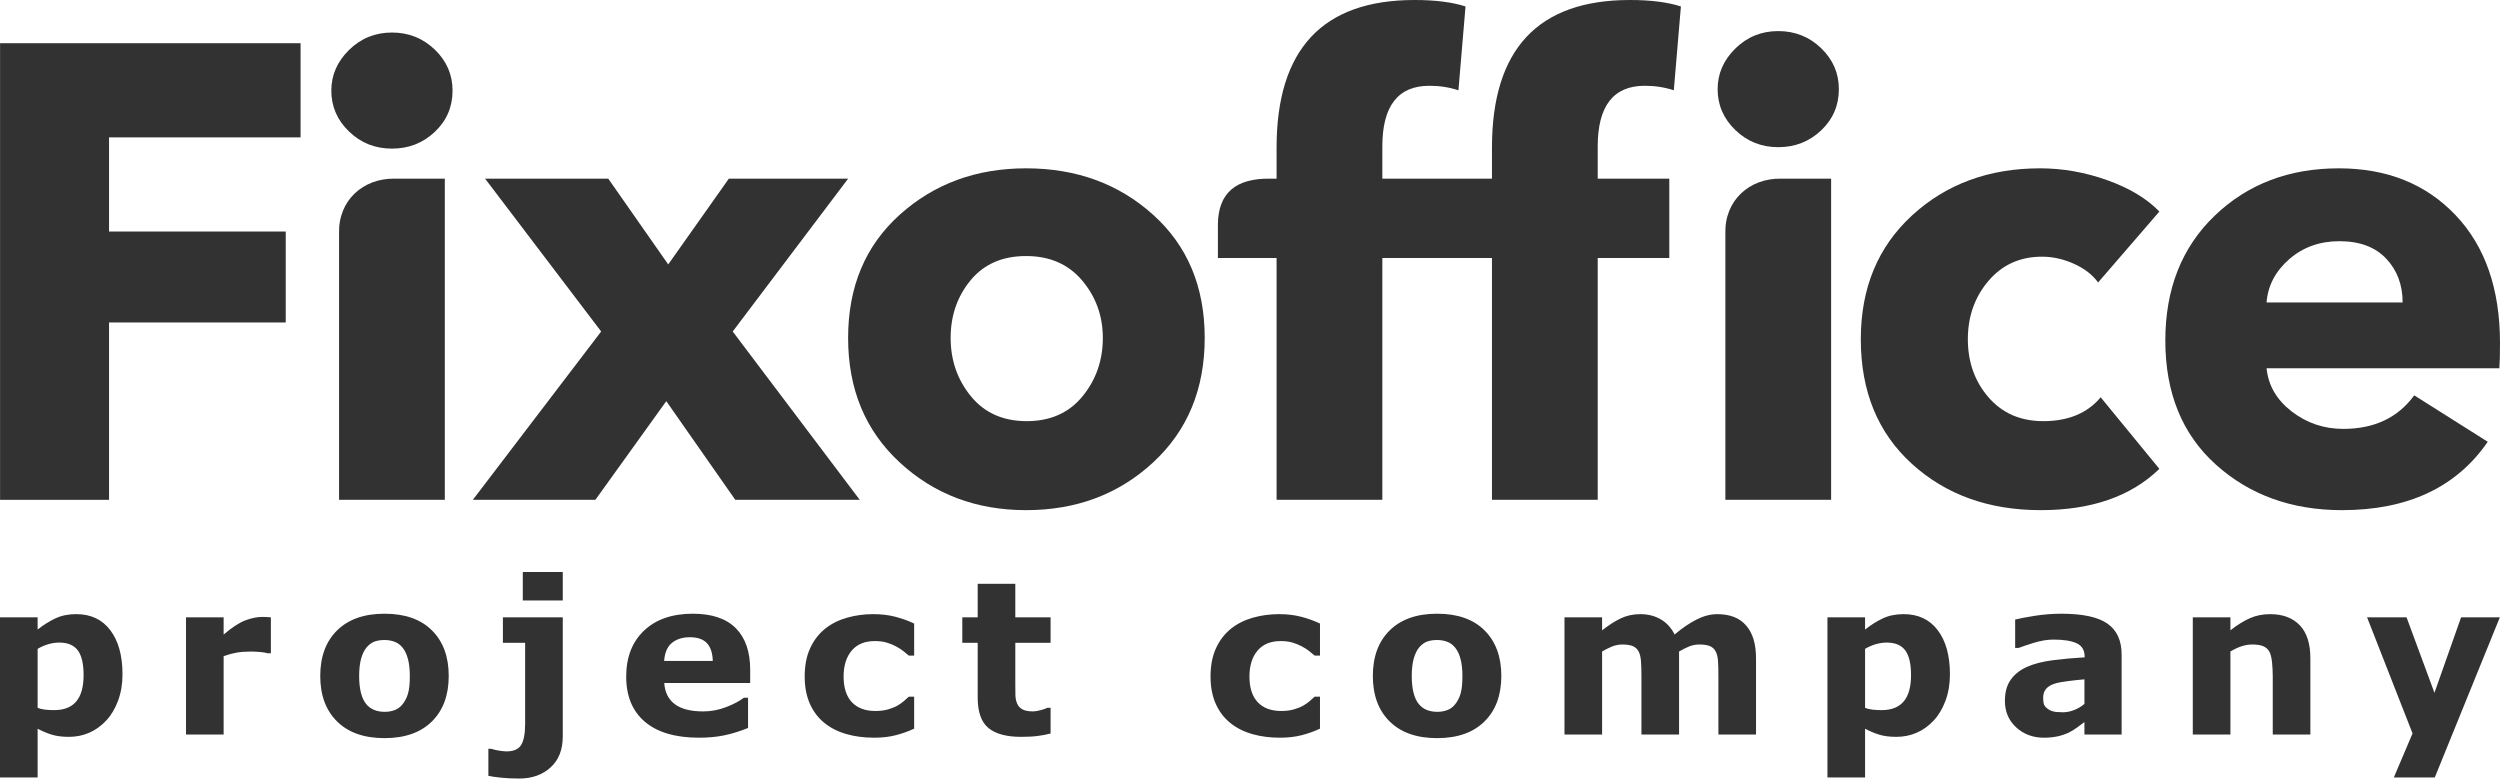
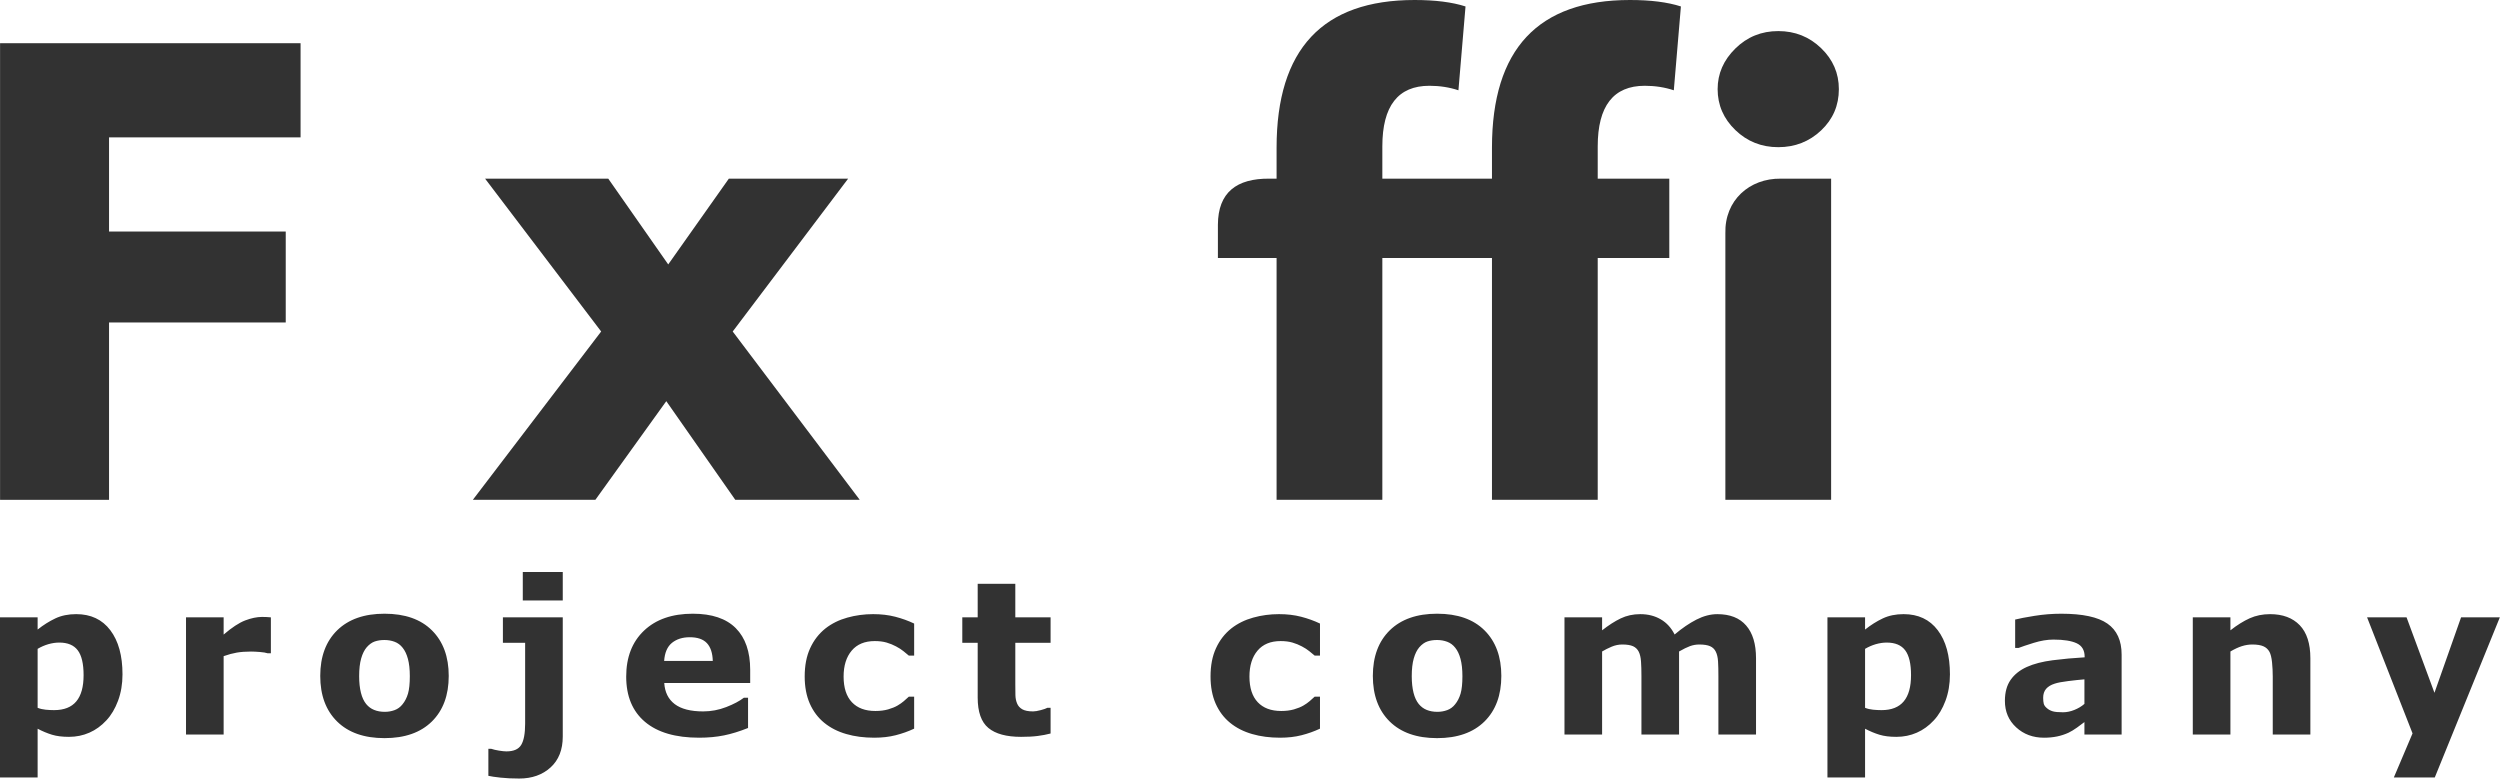
<svg xmlns="http://www.w3.org/2000/svg" xml:space="preserve" width="100%" height="100%" version="1.1" shape-rendering="geometricPrecision" text-rendering="geometricPrecision" image-rendering="optimizeQuality" fill-rule="evenodd" clip-rule="evenodd" viewBox="0 0 32973.61 10268.39">
  <g id="Слой_x0020_1">
    <g id="Text-logo.cdr">
      <path fill="#323232" d="M24151.48 6592.49l-1394.84 0 0 -3514.32c-11.27,-438.39 319.81,-726.83 729.44,-721.89l665.4 0 0 4236.21z" />
      <polygon fill="#323232" points="3964.29,1811.88 1438.23,1811.88 1438.23,3053.83 3768.68,3053.83 3768.68,4253.23 1438.23,4253.23 1438.23,6592.5 0.86,6592.5 0.86,569.94 3964.29,569.94 " />
-       <path fill="#323232" d="M5968.9 1194.67c0,215.5 -77.97,396.98 -233.91,544.42 -155.93,147.44 -344.45,221.17 -565.58,221.17 -221.15,0 -409.68,-75.14 -565.61,-225.43 -155.94,-150.28 -233.88,-330.33 -233.88,-540.16 0,-204.16 77.94,-382.79 233.88,-535.9 155.93,-153.11 344.46,-229.68 565.61,-229.68 221.13,0 409.65,75.14 565.58,225.42 155.94,150.29 233.91,330.33 233.91,540.16z" />
-       <path fill="#323232" d="M5866.82 6592.5l-1394.84 0 0 -3514.31c-11.27,-438.39 319.81,-726.84 729.44,-721.89l665.4 0 0 4236.2z" />
      <polygon fill="#323232" points="11339.56,6592.5 9698.05,6592.5 8788,5291.02 7852.43,6592.5 6236.44,6592.5 7928.98,4372.32 6398.02,2356.3 8022.53,2356.3 8813.52,3487.65 9613.01,2356.3 11186.47,2356.3 9664.04,4372.32 " />
-       <path fill="#323232" d="M15209.07 2832.66c453.6,408.29 680.4,949.89 680.4,1624.73 0,674.85 -226.8,1222.09 -680.4,1641.75 -453.62,419.63 -1012.13,629.46 -1675.54,629.46 -657.74,0 -1213.42,-209.83 -1667.02,-629.46 -453.62,-419.66 -680.42,-966.9 -680.42,-1641.75 0,-674.84 226.8,-1216.44 680.42,-1624.73 453.6,-408.32 1009.28,-612.48 1667.02,-612.48 663.41,0 1221.92,204.16 1675.54,612.48zm-663.39 1624.73c0,-289.23 -90.74,-541.59 -272.18,-757.09 -181.44,-215.48 -428.1,-323.23 -739.97,-323.23 -311.85,0 -555.68,106.32 -731.43,318.99 -175.79,212.66 -263.66,466.43 -263.66,761.33 0,294.88 89.28,551.5 267.9,769.83 178.61,218.34 423.86,327.5 735.71,327.5 311.85,0 557.09,-109.16 735.7,-327.5 178.6,-218.33 267.93,-474.95 267.93,-769.83z" />
      <path fill="#323232" d="M22170.22 85.07l-93.57 1105.84c-119.09,-39.69 -246.65,-59.54 -382.73,-59.54 -413.93,0 -620.88,266.53 -620.88,799.6l0 425.33 944.09 0 0 1046.28 -944.09 0 0 3189.92 -1394.86 0 0 -3189.92 -1445.87 0 0 3189.92 -1394.88 0 0 -3189.92 -773.97 0 0 -438.04c1.68,-427.91 247.58,-612.44 681.42,-608.24l92.55 0 0 -408.32c0,-1298.64 606.73,-1947.98 1820.11,-1947.98 272.18,0 496.16,28.37 671.93,85.07l-93.57 1105.84c-119.07,-39.69 -246.63,-59.54 -382.71,-59.54 -413.93,0 -620.88,266.53 -620.88,799.6l0 425.33 1445.87 0 0 -408.32c0,-1298.64 606.71,-1947.98 1820.11,-1947.98 272.18,0 496.14,28.37 671.93,85.07z" />
      <path fill="#323232" d="M24253.61 1175.58c0,215.5 -77.94,396.98 -233.88,544.42 -155.93,147.44 -344.48,221.17 -565.61,221.17 -221.13,0 -409.67,-75.15 -565.59,-225.43 -155.91,-150.28 -233.9,-330.33 -233.9,-540.16 0,-204.16 77.99,-382.79 233.9,-535.9 155.92,-153.11 344.46,-229.68 565.59,-229.68 221.13,0 409.68,75.14 565.61,225.42 155.94,150.29 233.88,330.33 233.88,540.16z" />
-       <path fill="#323232" d="M32973.61 4525.43c0,153.13 -2.84,263.71 -8.49,331.76l-3070.38 0c22.68,226.84 133.24,416.82 331.69,569.93 198.47,153.12 425.27,229.68 680.42,229.68 408.26,0 720.11,-147.46 935.57,-442.34l969.61 612.46c-413.93,601.13 -1054.64,901.68 -1922.19,901.68 -663.41,0 -1217.66,-199.9 -1662.77,-599.7 -445.1,-399.8 -667.67,-945.63 -667.67,-1637.49 0,-680.51 216.9,-1229.19 650.66,-1646 433.77,-416.81 979.52,-625.23 1637.26,-625.23 635.06,0 1148.21,205.59 1539.44,616.73 391.25,411.15 586.85,973.99 586.85,1688.52zm-3078.87 -535.9l1794.59 0c0,-232.51 -72.28,-425.33 -216.88,-578.44 -144.59,-153.11 -350.12,-229.68 -616.61,-229.68 -260.84,0 -481.99,79.4 -663.41,238.2 -181.46,158.78 -280.68,348.75 -297.69,569.92z" />
-       <path fill="#323232" d="M26915.92 6728.6c-686.09,0 -1253.09,-204.16 -1701.04,-612.45 -447.95,-408.32 -671.92,-955.56 -671.92,-1641.75 0,-674.84 225.38,-1219.26 676.18,-1633.25 450.77,-413.97 1013.52,-620.97 1688.27,-620.97 300.53,0 596.8,52.46 888.8,157.39 292.01,104.9 520.22,242.41 684.67,412.55l-808 935.71c-73.71,-102.08 -180.01,-184.31 -318.93,-246.68 -138.93,-62.39 -279.27,-93.58 -421.02,-93.58 -289.19,0 -524.48,106.34 -705.94,318.99 -181.42,212.67 -272.16,469.27 -272.16,769.84 0,300.55 90.74,555.76 272.16,765.59 181.46,209.81 422.44,314.73 722.95,314.73 328.86,0 581.19,-104.92 756.96,-314.73l773.98 944.2c-374.24,362.95 -895.88,544.41 -1564.96,544.41z" />
      <path fill="#323232" fill-rule="nonzero" d="M1615.63 8894.3c0,127.35 -19.74,243.43 -58.73,348.22 -39.02,104.33 -90.24,190.79 -153.69,258.47 -66.26,71.89 -140.97,125.95 -224.62,162.6 -83.65,36.66 -173.4,54.98 -268.81,54.98 -88.35,0 -163.06,-9.39 -224.62,-28.21 -61.56,-18.79 -124.53,-45.1 -188.93,-78.93l0 642.87 -496.23 0 0 -2111.89 496.23 0 0 161.17c76.15,-60.62 154.14,-109.48 233.57,-147.08 79.43,-37.6 171.06,-56.39 274.92,-56.39 193.13,0 343.04,70.48 450.18,211.94 107.17,141.44 160.73,335.54 160.73,582.25zm-513.17 10.34c0,-150.38 -25.84,-259.88 -77.06,-327.55 -51.23,-68.13 -132.54,-101.98 -243.44,-101.98 -46.52,0 -94.46,7.06 -144.27,21.15 -49.35,14.57 -96.33,34.77 -141.46,61.56l0 777.75c32.91,13.17 68.15,21.15 105.75,24.9 37.6,3.77 74.71,5.64 111.37,5.64 131.12,0 228.86,-38.52 292.76,-115.12 64.4,-76.6 96.35,-191.74 96.35,-346.35zm2470.23 -288.54l-43.69 0c-21.15,-7.53 -54.98,-13.17 -101.98,-16.92 -46.52,-3.76 -85.54,-5.64 -116.55,-5.64 -70.49,0 -132.52,4.69 -186.55,13.64 -54.05,9.39 -112.33,24.9 -174.36,46.97l0 1033.4 -496.24 0 0 -1545.14 496.24 0 0 226.98c109.03,-93.52 203.49,-155.56 284.31,-186.57 80.37,-30.55 154.61,-46.05 222.28,-46.05 17.4,0 37.13,0.47 58.75,1.41 22.08,0.93 41.36,2.34 57.79,4.23l0 473.69zm2345.71 299.35c0,254.22 -74.26,454.43 -222.28,600.57 -148.5,146.16 -356.69,219.47 -625.02,219.47 -268.34,0 -476.51,-73.31 -625.02,-219.47 -148.03,-146.14 -222.29,-346.35 -222.29,-600.57 0,-255.65 74.73,-456.32 223.7,-602.45 149.44,-145.69 357.16,-218.53 623.61,-218.53 270.22,0 478.86,73.31 625.96,219.92 147.55,147.1 221.34,347.29 221.34,601.06zm-609.98 374.54c32.43,-39.47 56.39,-86.47 72.84,-141.92 15.98,-55.46 23.96,-132.06 23.96,-229.81 0,-90.21 -8.45,-166.34 -24.9,-227.45 -16.46,-61.09 -39.47,-109.95 -69.07,-146.61 -29.15,-37.6 -64.87,-63.92 -106.22,-79.43 -41.36,-15.5 -85.99,-23.48 -133.93,-23.48 -47.94,0 -90.22,6.56 -127.82,19.26 -37.13,12.7 -72.84,38.07 -106.67,76.6 -30.55,35.71 -55,84.59 -72.84,146.62 -17.87,62.51 -26.79,140.5 -26.79,234.49 0,84.13 7.98,156.97 23.48,219 15.51,61.56 38.55,110.9 69.09,148.5 29.6,35.71 64.37,61.56 105.73,78.01 40.9,16.45 87.41,24.9 140.04,24.9 45.13,0 87.88,-7.52 129.24,-22.56 40.88,-15.04 75.67,-40.41 103.86,-76.12zm2114.01 424.35c0,173.88 -53.58,310.17 -160.72,407.44 -107.15,97.75 -245.3,146.61 -413.55,146.61 -89.75,0 -171.52,-3.75 -245.3,-11.73 -73.79,-8 -127.82,-15.98 -161.67,-23.98l0 -356.22 38.55 0c27.26,9.42 61.56,17.4 102.44,23.98 41.36,6.57 73.79,9.87 97.28,9.87 94.93,0 159.77,-28.21 194.54,-85.07 34.79,-56.86 52.17,-150.38 52.17,-280.54l0 -1066.76 -293.24 0 0 -335.53 789.5 0 0 1571.93zm0 -1794.69l-527.28 0 0 -375 527.28 0 0 375zm2472.11 1088.38l-1133.48 0c7.52,121.23 53.58,214.28 138.15,278.67 85.07,64.37 210.08,96.33 375.48,96.33 104.33,0 205.85,-19.26 304.05,-57.33 98.22,-38.05 175.76,-79.41 232.62,-123.12l55 0 0 398.98c-111.86,45.11 -217.59,77.54 -316.75,97.75 -99.16,20.2 -209.11,30.54 -328.95,30.54 -310.64,0 -548.43,-69.56 -713.85,-209.13 -164.94,-139.57 -247.65,-338.35 -247.65,-596.34 0,-255.17 78.01,-457.25 234.5,-606.21 156.5,-148.97 371.25,-223.7 643.82,-223.7 251.41,0 440.33,63.45 567.21,190.79 126.42,127.35 189.85,310.16 189.85,549.35l0 173.42zm-493.43 -290.43c-2.83,-103.86 -28.2,-181.87 -77.07,-234.49 -48.41,-52.16 -124.06,-78.48 -226.5,-78.48 -95.41,0 -173.42,24.9 -234.98,74.24 -61.09,49.82 -95.39,129.23 -102.92,238.73l641.47 0zm2129.99 1012.25c-134.85,0 -257.99,-15.98 -369.36,-48.41 -111.37,-31.96 -208.64,-81.29 -290.88,-148.49 -81.78,-66.73 -145.21,-151.33 -190.34,-253.3 -44.64,-101.98 -67.2,-220.87 -67.2,-357.61 0,-144.29 23.98,-268.81 72.37,-373.14 47.94,-104.8 115.14,-191.27 201.6,-260.35 83.18,-64.85 179.54,-112.79 289.02,-142.86 109.02,-30.54 222.28,-45.58 339.76,-45.58 105.74,0 203.02,11.28 291.84,34.3 88.82,23.03 171.99,53.11 249.05,89.76l0 422.95 -70.01 0c-19.26,-16.45 -42.3,-35.72 -69.56,-57.34 -26.77,-22.09 -60.14,-43.71 -99.61,-64.39 -37.6,-20.2 -78.96,-37.11 -123.59,-50.28 -45.11,-13.15 -97.28,-19.73 -156.5,-19.73 -132.05,0 -233.57,41.83 -304.52,125.95 -70.96,84.11 -106.67,197.83 -106.67,342.1 0,148.5 36.66,261.3 109.5,338.37 72.84,77.07 175.76,115.59 309.69,115.59 62.48,0 118.42,-7.03 168.23,-21.15 50.28,-14.56 91.63,-31.48 124.54,-50.75 31.01,-18.32 58.73,-37.6 82.23,-57.8 23.96,-20.21 46.06,-39.94 66.26,-59.2l70.01 0 0 422c-77.99,36.65 -159.3,65.31 -244.35,86.93 -84.6,21.62 -178.59,32.43 -281.51,32.43zm2325.51 -55.45c-53.11,14.1 -109.97,24.91 -169.65,32.42 -59.69,8 -133,11.75 -219.47,11.75 -193.13,0 -336.95,-39 -430.92,-117.01 -94.47,-78.01 -141.46,-211.47 -141.46,-400.87l0 -722.75 -203 0 0 -335.53 203 0 0 -442.68 496.26 0 0 442.68 465.24 0 0 335.53 -465.24 0 0 548.88c0,54.52 0.47,101.97 1.41,142.4 0.93,40.41 8.45,76.6 22.07,109.01 12.7,31.96 35.72,57.81 68.15,76.62 32.9,18.79 80.35,28.18 142.85,28.18 25.85,0 59.7,-5.64 101.52,-16.92 41.83,-11.26 71.43,-21.6 87.88,-31.02l41.36 0 0 339.31zm3027.34 55.45c-134.86,0 -258,-15.98 -369.37,-48.41 -111.36,-31.96 -208.64,-81.29 -290.88,-148.49 -81.78,-66.73 -145.21,-151.33 -190.34,-253.3 -44.64,-101.98 -67.2,-220.87 -67.2,-357.61 0,-144.29 23.98,-268.81 72.37,-373.14 47.94,-104.8 115.14,-191.27 201.6,-260.35 83.19,-64.85 179.54,-112.79 289.02,-142.86 109.03,-30.54 222.28,-45.58 339.76,-45.58 105.75,0 203.02,11.28 291.84,34.3 88.82,23.03 171.99,53.11 249.06,89.76l0 422.95 -70.02 0c-19.26,-16.45 -42.3,-35.72 -69.56,-57.34 -26.77,-22.09 -60.14,-43.71 -99.61,-64.39 -37.6,-20.2 -78.96,-37.11 -123.59,-50.28 -45.11,-13.15 -97.28,-19.73 -156.5,-19.73 -132.04,0 -233.56,41.83 -304.52,125.95 -70.96,84.11 -106.67,197.83 -106.67,342.1 0,148.5 36.66,261.3 109.5,338.37 72.84,77.07 175.76,115.59 309.69,115.59 62.48,0 118.42,-7.03 168.23,-21.15 50.28,-14.56 91.63,-31.48 124.54,-50.75 31.01,-18.32 58.73,-37.6 82.23,-57.8 23.96,-20.21 46.06,-39.94 66.26,-59.2l70.02 0 0 422c-78,36.65 -159.31,65.31 -244.36,86.93 -84.6,21.62 -178.59,32.43 -281.5,32.43zm2917.62 -814.4c0,254.22 -74.26,454.43 -222.29,600.57 -148.49,146.16 -356.68,219.47 -625.02,219.47 -268.33,0 -476.5,-73.31 -625.02,-219.47 -148.02,-146.14 -222.28,-346.35 -222.28,-600.57 0,-255.65 74.73,-456.32 223.7,-602.45 149.44,-145.69 357.16,-218.53 623.6,-218.53 270.23,0 478.87,73.31 625.97,219.92 147.55,147.1 221.34,347.29 221.34,601.06zm-609.99 374.54c32.43,-39.47 56.39,-86.47 72.85,-141.92 15.98,-55.46 23.96,-132.06 23.96,-229.81 0,-90.21 -8.46,-166.34 -24.91,-227.45 -16.45,-61.09 -39.47,-109.95 -69.07,-146.61 -29.15,-37.6 -64.86,-63.92 -106.21,-79.43 -41.36,-15.5 -86,-23.48 -133.94,-23.48 -47.94,0 -90.21,6.56 -127.81,19.26 -37.13,12.7 -72.85,38.07 -106.67,76.6 -30.55,35.71 -55,84.59 -72.85,146.62 -17.86,62.51 -26.79,140.5 -26.79,234.49 0,84.13 7.98,156.97 23.49,219 15.51,61.56 38.54,110.9 69.09,148.5 29.6,35.71 64.37,61.56 105.73,78.01 40.9,16.45 87.4,24.9 140.04,24.9 45.13,0 87.88,-7.52 129.23,-22.56 40.89,-15.04 75.68,-40.41 103.86,-76.12zm2954.26 -697.4l0 1094.96 -496.26 0 0 -771.63c0,-75.2 -1.86,-139.1 -5.64,-191.73 -3.75,-53.11 -13.62,-95.88 -30.07,-128.77 -16.92,-32.9 -41.83,-57.33 -75.18,-72.37 -33.85,-15.03 -80.84,-22.56 -141.46,-22.56 -48.87,0 -96.33,9.87 -142.39,29.62 -46.05,19.73 -87.4,40.41 -124.06,62.48l0 1094.96 -496.26 0 0 -1545.14 496.26 0 0 171.06c85.52,-67.2 166.83,-119.37 244.83,-156.97 78.01,-37.6 164.02,-56.39 258.47,-56.39 101.97,0 191.73,22.56 269.75,68.14 78.01,45.11 139.1,111.84 183.26,200.19 98.69,-83.65 195.04,-148.96 288.54,-196.9 93.52,-47.47 185.16,-71.43 274.92,-71.43 166.84,0 293.71,49.81 380.18,149.91 86.93,100.09 130.17,243.9 130.17,431.87l0 1005.66 -496.26 0 0 -771.63c0,-76.14 -1.39,-140.51 -4.69,-192.68 -3.29,-52.16 -13.15,-94.93 -29.6,-127.82 -15.98,-32.9 -40.42,-57.33 -74.73,-72.37 -33.83,-15.03 -81.77,-22.56 -143.33,-22.56 -41.36,0 -82.24,7.05 -121.71,21.15 -39.46,14.56 -87.88,38.07 -144.74,70.95zm3572.7 301.71c0,127.35 -19.74,243.43 -58.73,348.22 -39.02,104.33 -90.24,190.79 -153.69,258.47 -66.26,71.89 -140.97,125.95 -224.62,162.6 -83.65,36.66 -173.4,54.98 -268.81,54.98 -88.35,0 -163.06,-9.39 -224.62,-28.21 -61.56,-18.79 -124.53,-45.1 -188.93,-78.93l0 642.87 -496.23 0 0 -2111.89 496.23 0 0 161.17c76.15,-60.62 154.14,-109.48 233.57,-147.08 79.43,-37.6 171.06,-56.39 274.92,-56.39 193.13,0 343.04,70.48 450.18,211.94 107.17,141.44 160.73,335.54 160.73,582.25zm-513.17 10.34c0,-150.38 -25.84,-259.88 -77.06,-327.55 -51.23,-68.13 -132.54,-101.98 -243.44,-101.98 -46.52,0 -94.46,7.06 -144.27,21.15 -49.35,14.57 -96.33,34.77 -141.46,61.56l0 777.75c32.91,13.17 68.15,21.15 105.75,24.9 37.6,3.77 74.71,5.64 111.37,5.64 131.12,0 228.86,-38.52 292.76,-115.12 64.39,-76.6 96.35,-191.74 96.35,-346.35zm2286.96 379.23l0 -323.78c-66.73,5.64 -138.63,13.17 -216.17,23.04 -77.54,9.39 -136.29,20.67 -176.23,33.82 -49.33,15.51 -86.93,38.55 -112.78,68.15 -25.84,30.07 -38.99,69.54 -38.99,118.42 0,32.43 2.81,58.28 7.98,78.96 5.64,20.2 19.26,39.46 41.35,57.78 20.68,18.34 46.05,31.96 75.18,40.89 29.15,8.94 74.73,13.17 136.76,13.17 49.34,0 99.17,-10.34 149.44,-30.55 50.75,-20.2 95.39,-46.99 133.46,-79.9zm0 239.68c-26.31,20.21 -59.67,44.64 -98.69,73.31 -39.46,28.19 -76.59,50.75 -111.36,67.21 -48.41,22.07 -98.69,38.52 -150.86,49.33 -52.16,10.81 -109.5,16.45 -172,16.45 -146.14,0 -268.79,-45.58 -367.48,-136.76 -99.16,-91.16 -148.51,-207.23 -148.51,-349.16 0,-113.25 25.39,-205.83 75.67,-277.26 50.28,-71.89 121.7,-128.76 213.81,-170.11 91.65,-41.36 205.36,-70.96 340.71,-88.35 135.34,-17.4 275.86,-30.08 421.52,-38.55l0 -8.45c0,-85.05 -34.77,-144.27 -104.31,-176.7 -69.56,-32.41 -172,-48.86 -307.35,-48.86 -81.29,0 -168.23,14.56 -260.33,43.22 -92.58,29.15 -158.84,51.24 -199.27,66.75l-45.11 0 0 -374.08c52.17,-13.62 137.24,-30.08 254.72,-48.87 117.48,-18.81 235.43,-28.2 353.38,-28.2 281.03,0 484.03,43.24 608.57,130.18 125.01,86.93 187.51,223.2 187.51,409.3l0 1053.6 -490.62 0 0 -164zm2980.13 164l-496.26 0 0 -765.98c0,-62.51 -3.28,-124.54 -9.39,-186.57 -6.59,-62.04 -17.87,-107.62 -33.38,-136.77 -18.32,-33.82 -45.11,-58.73 -80.35,-74.23 -35.24,-15.51 -84.6,-23.51 -147.55,-23.51 -45.13,0 -90.71,7.53 -137.24,22.09 -46.05,14.57 -96.33,38.07 -150.38,70.01l0 1094.96 -496.24 0 0 -1545.14 496.24 0 0 171.06c87.88,-69.09 172.48,-121.73 253.3,-158.38 81.29,-36.66 171.06,-54.98 269.75,-54.98 166.81,0 296.99,48.41 390.98,145.68 93.52,97.28 140.52,242.49 140.52,436.1l0 1005.66zm1636.54 -549.82l351.05 -995.32 511.29 0 -858.09 2111.89 -539.97 0 246.71 -581.31 -599.62 -1530.58 520.69 0 367.94 995.32z" />
    </g>
  </g>
</svg>